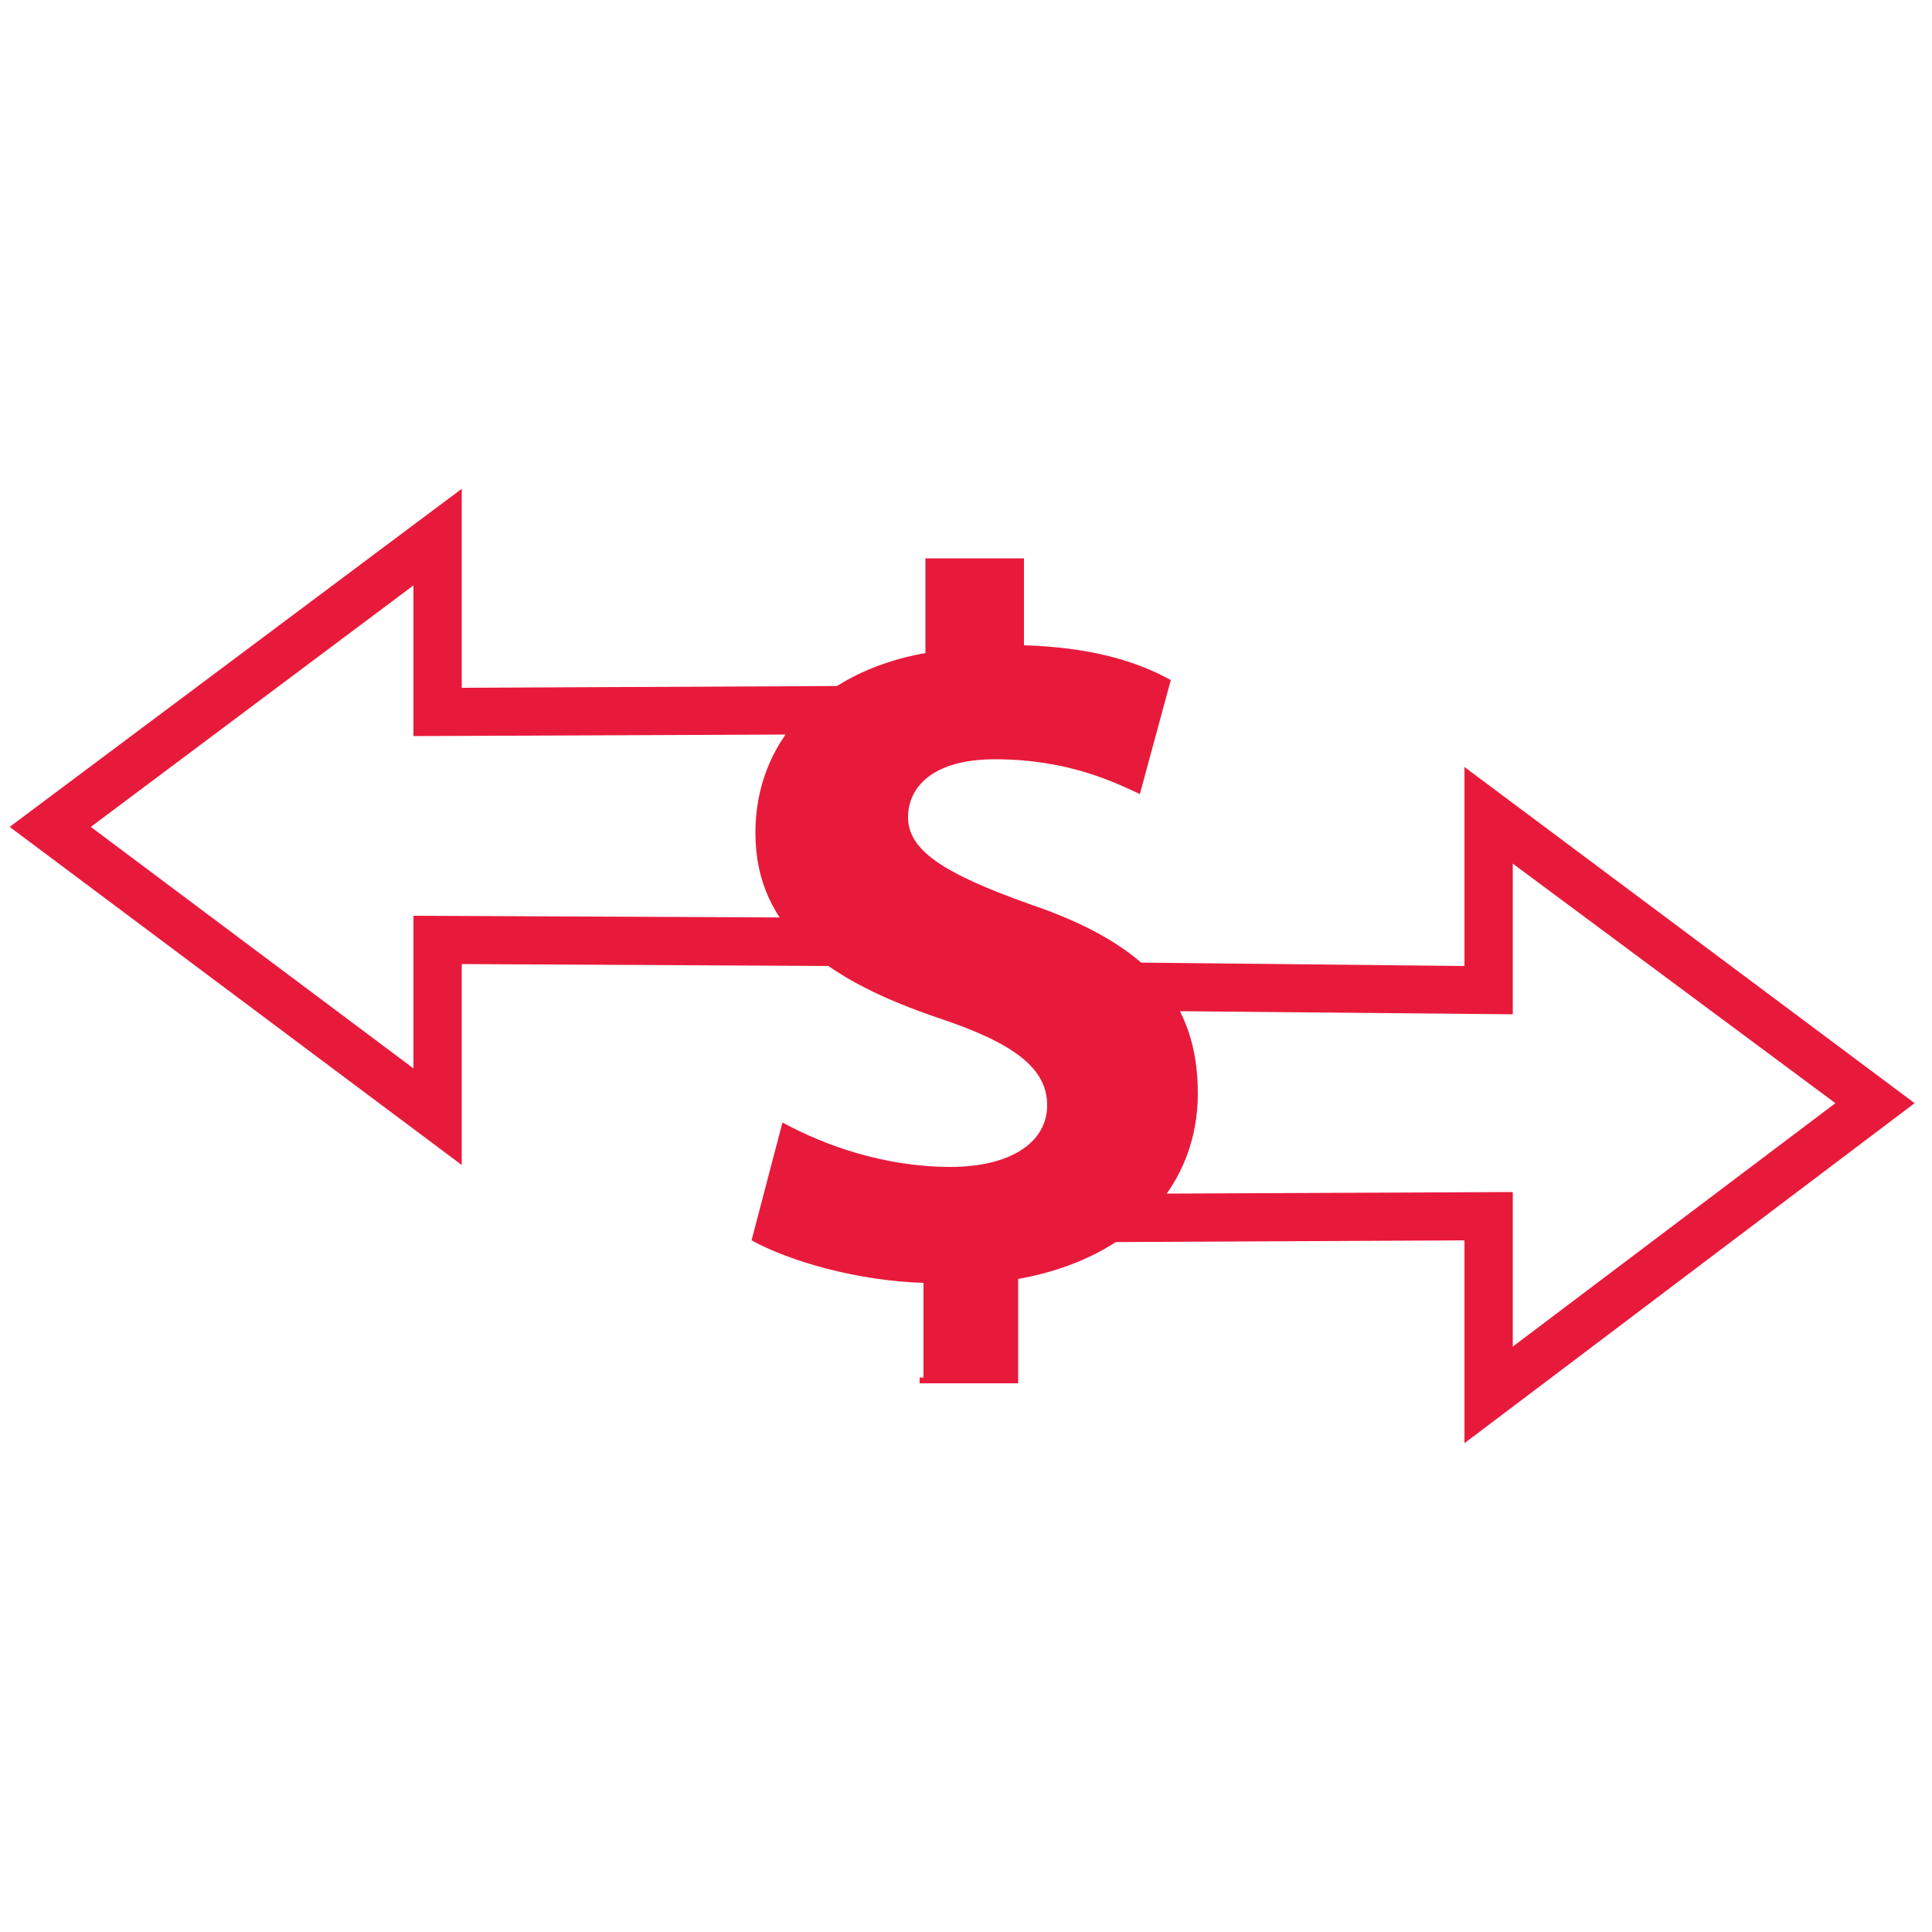
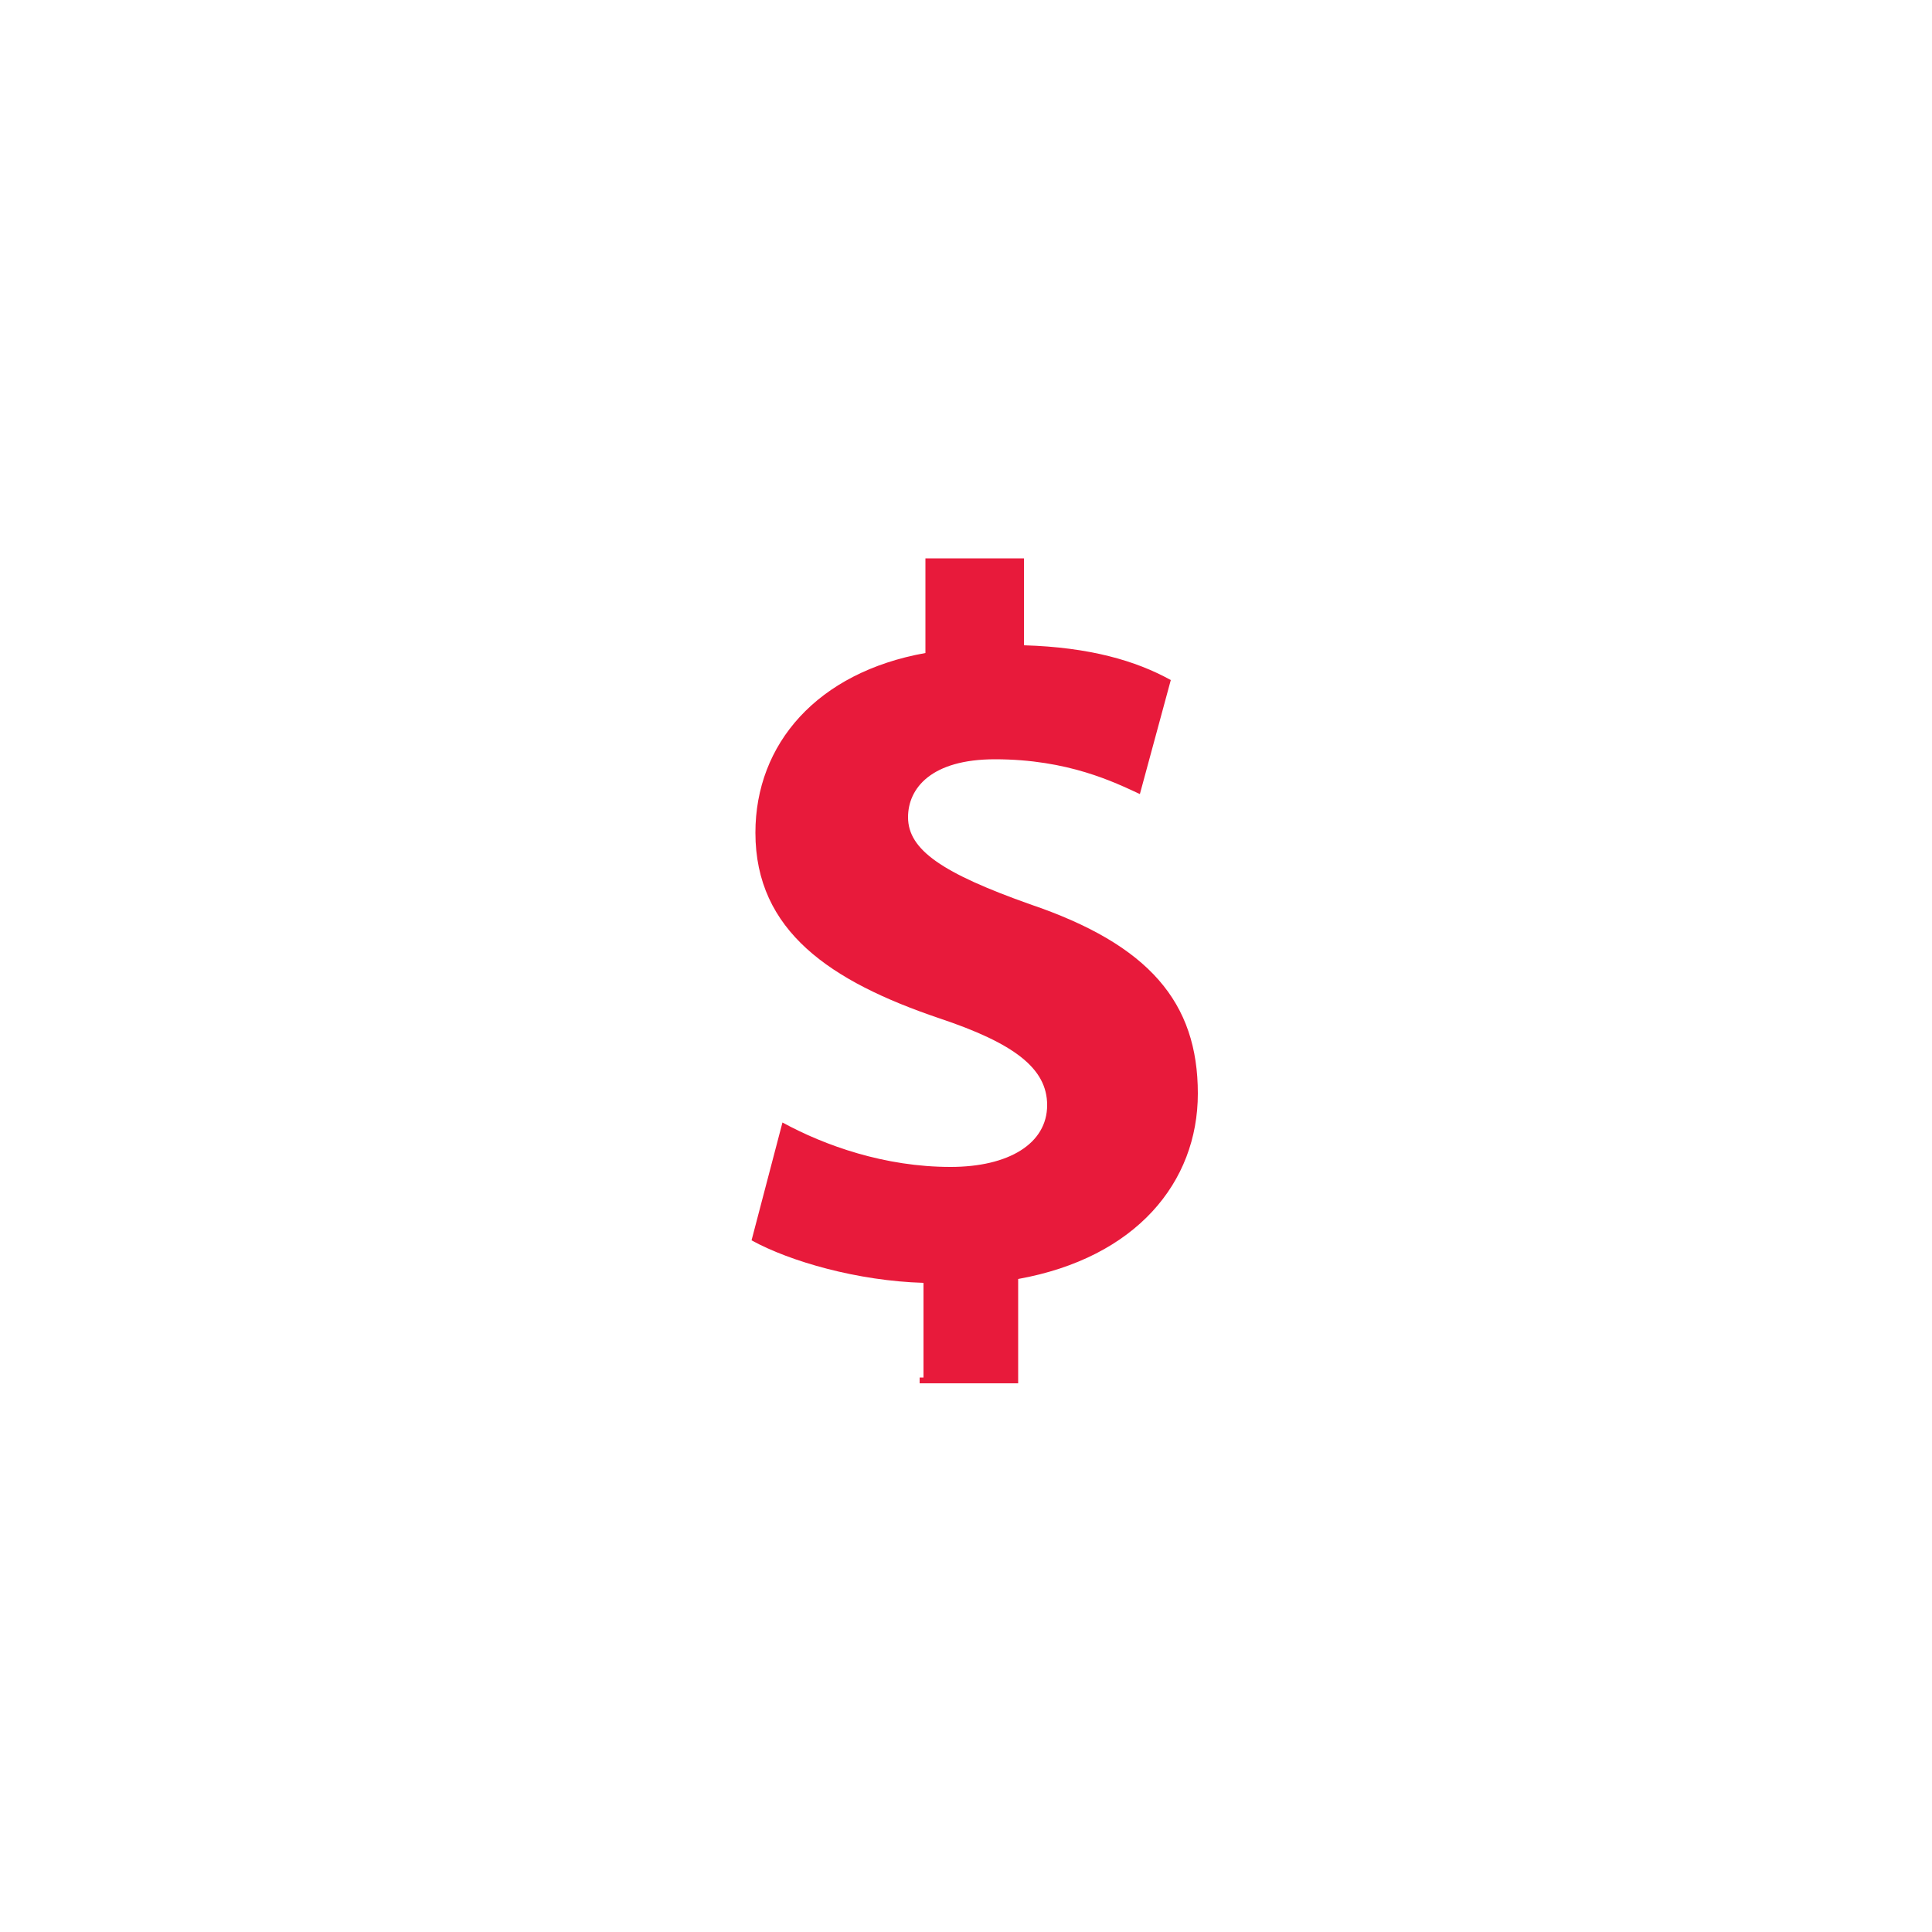
<svg xmlns="http://www.w3.org/2000/svg" version="1.1" id="Layer_1" x="0px" y="0px" viewBox="0 0 100 100" style="enable-background:new 0 0 100 100;" xml:space="preserve">
  <style type="text/css">
	.st0{fill:#E81A3B;}
</style>
  <g>
    <g>
      <g>
        <path class="st0" d="M47.8,71.3v-4.9c-3.4-0.1-6.9-1.1-8.9-2.2l1.6-6.1c2.2,1.2,5.3,2.3,8.7,2.3c3,0,5-1.2,5-3.2     c0-1.9-1.7-3.2-5.6-4.5c-5.6-1.9-9.5-4.5-9.5-9.6c0-4.6,3.2-8.3,8.8-9.3v-4.9H53v4.5c3.4,0.1,5.8,0.8,7.6,1.8L59,41.1     c-1.3-0.6-3.7-1.8-7.5-1.8c-3.3,0-4.5,1.5-4.5,3c0,1.7,1.8,2.9,6.3,4.5c6.2,2.1,8.7,5.1,8.7,9.8c0,4.6-3.2,8.5-9.3,9.6v5.4h-5.1     v-0.3H47.8z" />
      </g>
    </g>
    <g>
-       <polygon class="st0" points="23.9,60.3 0.5,42.8 23.9,25.3 23.9,35.6 45.1,35.5 45.1,38 21.4,38.1 21.4,30.3 4.7,42.8 21.4,55.3     21.4,47.4 43.1,47.5 43.1,50 23.9,49.9   " />
-     </g>
+       </g>
    <g>
-       <polygon class="st0" points="75.8,74.7 75.8,64.2 55.6,64.3 55.6,61.8 78.3,61.7 78.3,69.7 95,57.1 78.3,44.7 78.3,52.5     56.6,52.3 56.6,49.8 75.8,50 75.8,39.7 99.1,57.1   " />
-     </g>
+       </g>
  </g>
</svg>